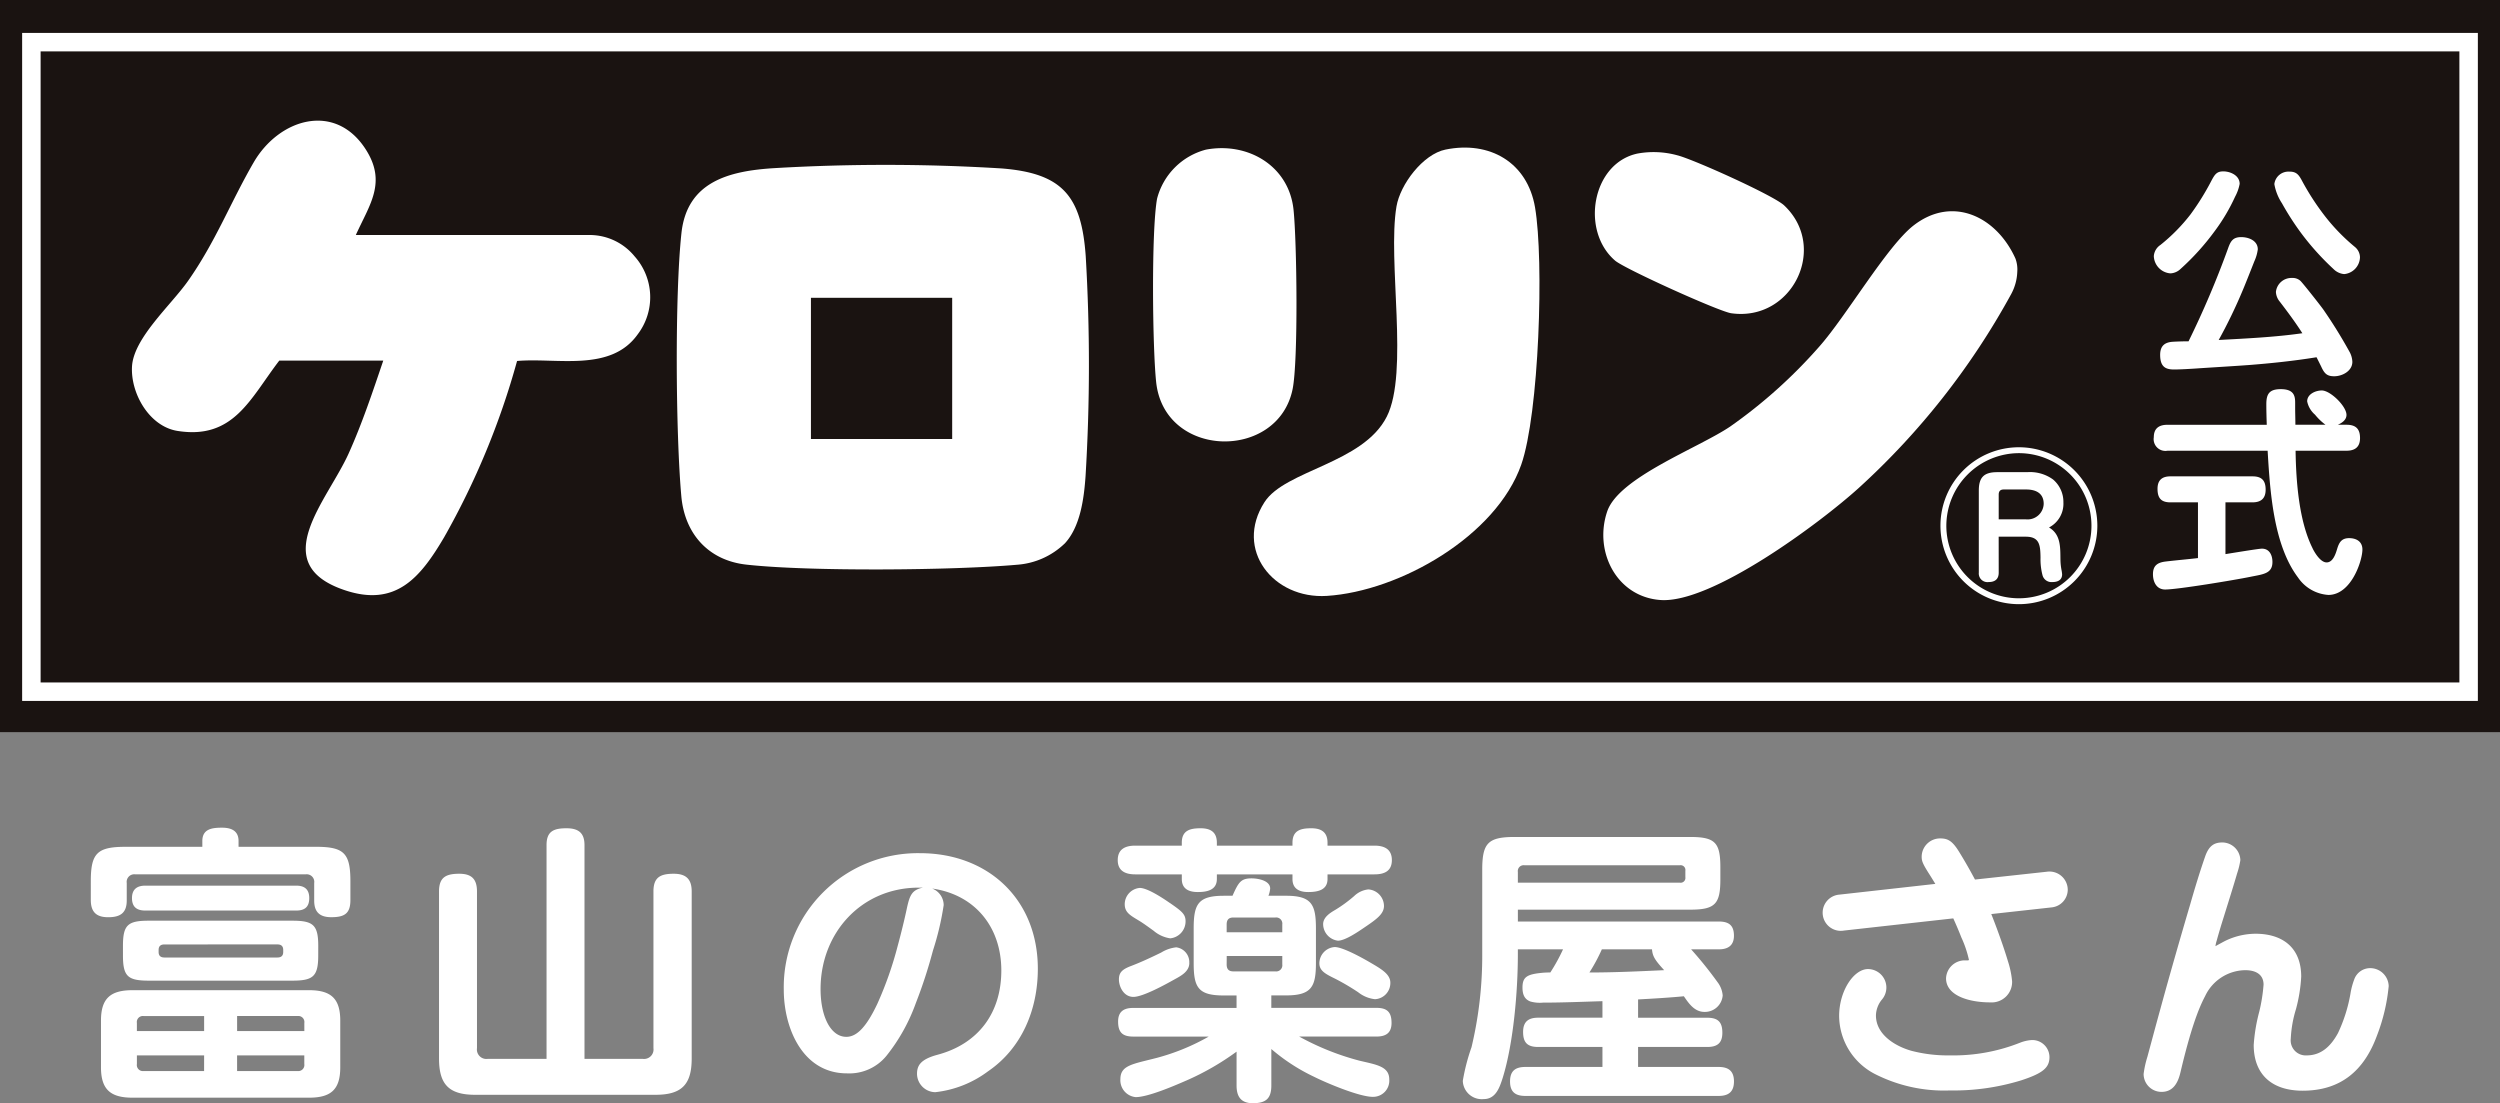
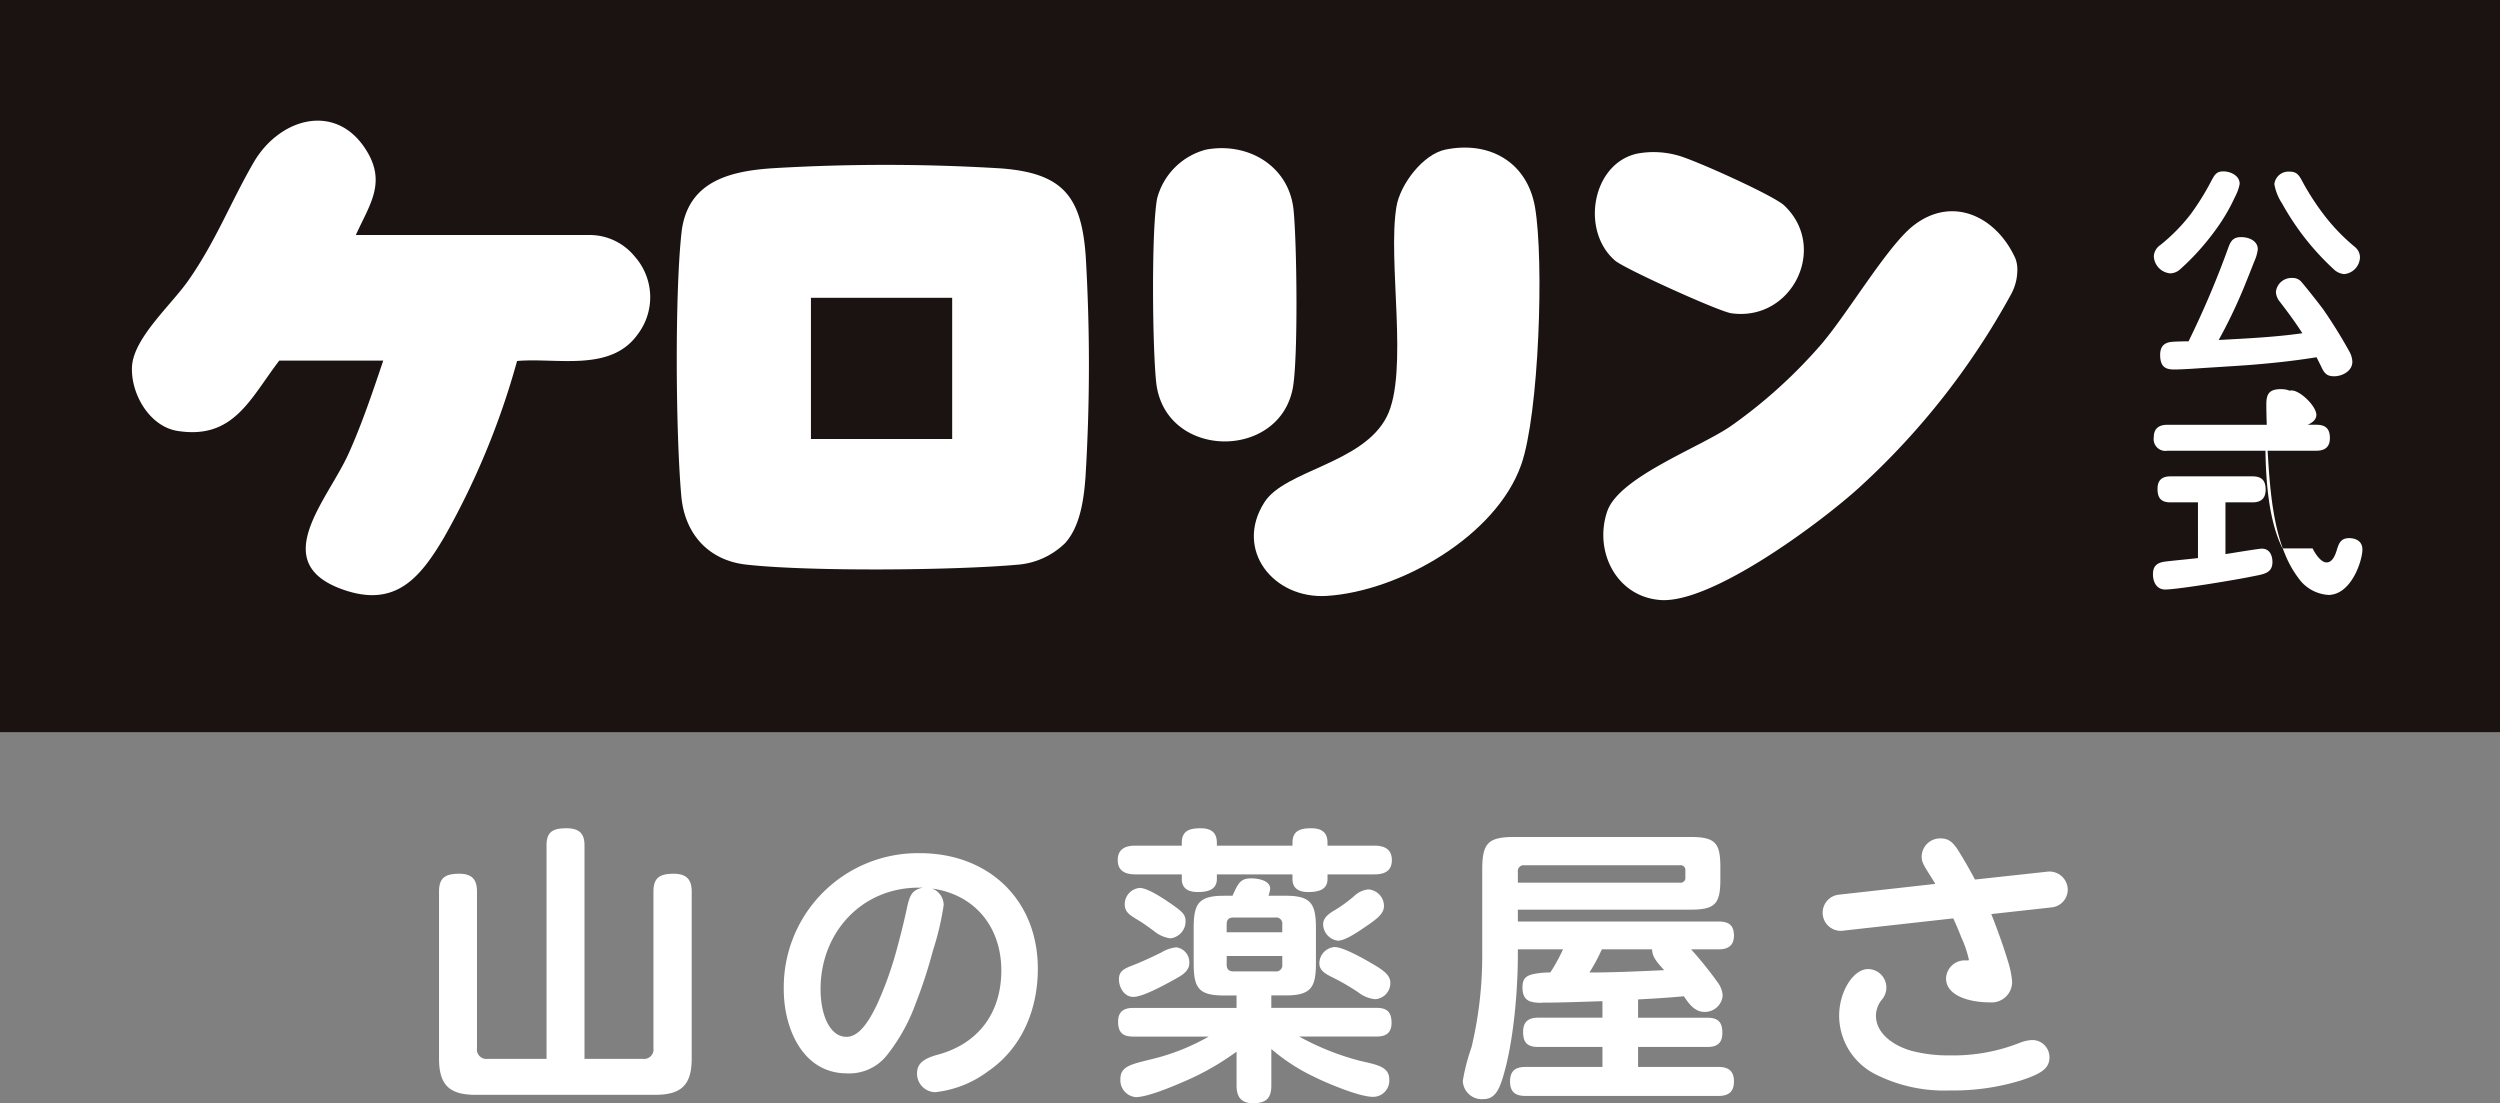
<svg xmlns="http://www.w3.org/2000/svg" width="316.051" height="139.468" viewBox="0 0 316.051 139.468">
  <rect x="0" y="0" width="316.051" height="139.468" fill="#808080" stroke="none" />
  <defs>
    <clipPath id="clip-path">
      <rect id="Rectangle_125" data-name="Rectangle 125" width="316.051" height="139.466" fill="#fff" />
    </clipPath>
  </defs>
  <g id="calorine-logo" transform="translate(0 0.001)">
    <rect id="Rectangle_123" data-name="Rectangle 123" width="316.051" height="92.557" transform="translate(0 -0.001)" fill="#1a1311" />
    <g id="Group_167" data-name="Group 167" transform="translate(0 0)">
      <g id="Group_166" data-name="Group 166" transform="translate(0 0)" clip-path="url(#clip-path)">
-         <path id="Rectangle_124" data-name="Rectangle 124" d="M-1.168-1.167H309.285V83.283H-1.168ZM306.95,1.168H1.167V80.948H306.95Z" transform="translate(3.967 5.328)" fill="#fff" />
        <path id="Path_1014" data-name="Path 1014" d="M205.877,26.24c-2.386-5.307-7.938-8.006-12.87-4.189-3.36,2.6-8.528,11.489-11.943,15.336a63.416,63.416,0,0,1-11.242,10.086c-4.058,2.742-14.093,6.432-15.554,10.735-1.715,5.055,1.181,10.8,6.73,11.2,6.469.468,20.16-9.726,25.045-14.143A94.094,94.094,0,0,0,205.35,30.71a6.355,6.355,0,0,0,.759-2.784,3.99,3.99,0,0,0-.232-1.686" transform="translate(48.916 6.445)" fill="#fff" />
        <path id="Path_1015" data-name="Path 1015" d="M113.939,63.693a9.655,9.655,0,0,1-6.007,2.672c-8.09.717-26.32.873-34.247-.018-4.8-.54-7.779-3.916-8.2-8.661-.709-7.944-.828-25.434.018-33.254.705-6.514,6.046-7.843,11.637-8.2a240.472,240.472,0,0,1,28.783.028c7.757.6,10.16,3.489,10.69,11.133a233.3,233.3,0,0,1-.025,27.792c-.2,2.827-.66,6.393-2.648,8.514M99.728,32.616H81.872V50.472H99.728Z" transform="translate(20.647 5.029)" fill="#fff" />
        <path id="Path_1016" data-name="Path 1016" d="M40.958,26.029H70.613a7.345,7.345,0,0,1,5.59,2.7,7.755,7.755,0,0,1,.384,9.867c-3.426,4.8-10.189,2.918-15.244,3.359a97.867,97.867,0,0,1-9.216,22.278c-3.012,5.114-6.121,8.9-12.643,6.672-9.833-3.355-2.131-11.27.568-17.26,1.707-3.791,3.045-7.808,4.377-11.742H31.285c-3.67,4.773-5.748,10.023-12.866,8.894-3.565-.565-5.937-4.728-5.756-8.134.192-3.6,4.934-7.773,7.076-10.819,3.5-4.974,5.395-9.978,8.309-15,3.2-5.516,10.253-7.659,14.126-1.7,2.743,4.222.534,7.01-1.217,10.889" transform="translate(4.025 3.68)" fill="#fff" />
        <path id="Path_1017" data-name="Path 1017" d="M144.485,14.408c5.572-1.139,10.346,1.595,11.321,7.3,1.153,6.745.509,26.118-1.744,32.535-3.165,9.014-15.347,16-24.578,16.588-6.767.428-11.731-5.85-7.882-11.848,2.6-4.058,12.468-4.877,15.466-10.822,2.821-5.594.067-19.663,1.221-26.556.468-2.8,3.349-6.614,6.2-7.2" transform="translate(38.253 4.502)" fill="#fff" />
        <path id="Path_1018" data-name="Path 1018" d="M117.3,14.392c5.295-.983,10.456,2.058,11.047,7.571.428,4,.61,19.14-.113,22.705-1.844,9.083-16.21,8.835-17.25-.878-.469-4.387-.622-19.148.116-23.2a8.643,8.643,0,0,1,6.2-6.2" transform="translate(35.179 4.52)" fill="#fff" />
        <path id="Path_1019" data-name="Path 1019" d="M158.382,14.769a11.328,11.328,0,0,1,5,.223c2,.492,12.166,5.071,13.508,6.333,5.631,5.3,1.015,14.73-6.687,13.637-1.541-.219-13.467-5.611-14.681-6.654-4.409-3.787-2.9-12.345,2.855-13.539" transform="translate(48.659 4.638)" fill="#fff" />
-         <path id="Path_1020" data-name="Path 1020" d="M205.947,52.805a9.918,9.918,0,1,1-9.905-9.908,9.932,9.932,0,0,1,9.905,9.908m-19.091,0a9.173,9.173,0,1,0,9.186-9.162,9.2,9.2,0,0,0-9.186,9.162m6.621,5.943c0,.84-.49,1.189-1.281,1.189a1.094,1.094,0,0,1-1.235-1.189V48.375c0-1.678.652-2.33,2.329-2.33h3.8a4.953,4.953,0,0,1,3.265.932,3.716,3.716,0,0,1,1.3,2.891,3.379,3.379,0,0,1-1.818,3.17c1.514.886,1.421,2.541,1.446,4.08a7.536,7.536,0,0,0,.116,1.213,4.666,4.666,0,0,1,.094.63c0,.745-.584.978-1.238.978a1.167,1.167,0,0,1-1.234-.84,7.934,7.934,0,0,1-.258-2.237c-.022-1.586-.113-2.659-1.864-2.659h-3.426Zm3.449-6.737a2.039,2.039,0,0,0,2.238-1.957c0-1.376-1.025-1.819-2.213-1.819h-2.846c-.418,0-.629.21-.629.652v3.124Z" transform="translate(59.201 13.645)" fill="#fff" />
-         <path id="Path_1021" data-name="Path 1021" d="M37.169,81.8c3.552,0,4.358.805,4.358,4.359v2.379c0,1.723-.77,2.162-2.417,2.162-1.429,0-2.16-.623-2.16-2.088V86.38a.961.961,0,0,0-1.062-1.1H14.314a.96.96,0,0,0-1.062,1.1v2.2c0,1.611-.844,2.123-2.344,2.123-1.538,0-2.2-.695-2.2-2.2V86.16c0-3.554.805-4.359,4.395-4.359h9.705v-.733c0-1.538,1.244-1.685,2.491-1.685,1.135,0,2.088.366,2.088,1.685V81.8Zm3.076,27.872c0,2.819-1.173,3.845-3.956,3.845h-22.3c-2.785,0-3.994-1.025-3.994-3.845v-5.9c0-2.821,1.209-3.846,3.994-3.846h22.3c2.747,0,3.956,1.025,3.956,3.846ZM37.46,95.536c0,2.673-.659,3.186-3.3,3.186H16.073c-2.674,0-3.3-.513-3.3-3.186V94.327c0-2.673.622-3.186,3.3-3.186H34.163c2.638,0,3.3.513,3.3,3.186ZM15.6,89.859c-1.061,0-1.685-.44-1.685-1.575,0-1.1.623-1.574,1.685-1.574H34.677c1.062,0,1.648.476,1.648,1.574,0,1.135-.585,1.575-1.648,1.575Zm7.435,15.236v-1.9H15.375a.764.764,0,0,0-.841.879v1.024Zm0,3.076h-8.5v1.1a.765.765,0,0,0,.841.879h7.655ZM18.013,94.144c-.476,0-.732.219-.732.7V95.1c0,.475.256.695.732.695H32.3c.477,0,.733-.22.733-.695V94.84c0-.477-.256-.7-.733-.7Zm17.69,9.927a.765.765,0,0,0-.842-.879H27.205v1.9h8.5Zm-8.5,4.1v1.978h7.655a.766.766,0,0,0,.842-.879v-1.1Z" transform="translate(2.771 25.252)" fill="#fff" />
        <path id="Path_1022" data-name="Path 1022" d="M55.7,81.563c0-1.757.915-2.123,2.527-2.123,1.5,0,2.271.585,2.271,2.123v27.03h7.363a1.2,1.2,0,0,0,1.354-1.355V87.424c0-1.794.879-2.234,2.564-2.234,1.576,0,2.271.7,2.271,2.234v21.133c0,3.3-1.283,4.578-4.579,4.578H46.687c-3.3,0-4.579-1.283-4.579-4.578V87.424c0-1.794.879-2.234,2.565-2.234,1.574,0,2.233.7,2.233,2.234v19.815a1.2,1.2,0,0,0,1.355,1.355H55.7Z" transform="translate(13.394 25.269)" fill="#fff" />
        <path id="Path_1023" data-name="Path 1023" d="M95.39,88.385a35.665,35.665,0,0,1-1.356,5.75,61.479,61.479,0,0,1-2.159,6.63,23.277,23.277,0,0,1-3.737,6.7,6.06,6.06,0,0,1-4.981,2.2c-5.6,0-7.984-5.713-7.984-10.586a16.952,16.952,0,0,1,17.213-17.25c8.644,0,14.906,5.86,14.906,14.614,0,5.2-2.051,10.072-6.3,12.965a13.612,13.612,0,0,1-6.666,2.637,2.346,2.346,0,0,1-2.308-2.308c0-1.024.4-1.83,2.564-2.417,5.238-1.391,8.094-5.346,8.094-10.657,0-5.494-3.332-9.6-8.753-10.365a2.252,2.252,0,0,1,1.466,2.088m-3.15-2.2c-7.252,0-12.415,5.714-12.415,12.82,0,3.478,1.281,6.042,3.26,6.042,1.391,0,2.6-1.392,3.917-4.174a45.478,45.478,0,0,0,2.565-7.29c.4-1.464.879-3.406,1.172-4.8.366-1.686.659-2.307,2.014-2.6Z" transform="translate(23.912 26.029)" fill="#fff" />
        <path id="Path_1024" data-name="Path 1024" d="M115.3,81.271c0-1.575,1.064-1.831,2.382-1.831,1.244,0,2.051.476,2.051,1.831v.366h9.559v-.366c0-1.575,1.062-1.831,2.38-1.831,1.246,0,2.051.476,2.051,1.831v.366h5.934c1.244,0,2.2.44,2.2,1.831s-.953,1.8-2.2,1.8h-5.934v.585c0,1.429-1.282,1.649-2.453,1.649-1.1,0-1.978-.4-1.978-1.649v-.585h-9.559v.585c0,1.429-1.283,1.649-2.417,1.649s-2.015-.4-2.015-1.649v-.585h-5.9c-1.244,0-2.2-.439-2.2-1.8,0-1.391.953-1.831,2.2-1.831h5.9Zm.55,30.07c-1.5.659-4.833,2.088-6.372,2.088a2.143,2.143,0,0,1-1.942-2.272c0-1.757,1.538-1.9,4.541-2.673a27.477,27.477,0,0,0,6.63-2.71h-9.559c-1.356,0-1.9-.55-1.9-1.9,0-1.244.7-1.721,1.9-1.721h13.074v-1.575h-1.611c-3.26,0-3.809-1.024-3.809-4.1V92.112c0-3.076.55-4.139,3.809-4.139h1.1c.768-1.721,1.061-2.2,2.417-2.2.768,0,2.344.258,2.344,1.283a3.115,3.115,0,0,1-.22.916h2.234c3.223,0,3.772,1.1,3.772,4.139v4.359c0,3-.55,4.1-3.772,4.1h-1.869v1.575h13.3c1.356,0,1.9.55,1.9,1.906,0,1.28-.733,1.72-1.9,1.72h-9.779a33.132,33.132,0,0,0,7.582,3.04c2.125.514,3.809.7,3.809,2.382a2.049,2.049,0,0,1-2.088,2.2c-1.685,0-5.788-1.721-7.4-2.527a24.168,24.168,0,0,1-5.421-3.517v4.615c0,1.685-.732,2.234-2.344,2.234-1.5,0-2.051-.842-2.051-2.234v-4.285a33.375,33.375,0,0,1-6.373,3.663m.4-14.869c0,1.061-1.025,1.611-1.831,2.05-1.172.659-4.028,2.235-5.237,2.235-1.246,0-1.832-1.319-1.832-2.2s.4-1.283,1.576-1.723c.95-.365,2.05-.842,3.771-1.685a4.559,4.559,0,0,1,1.9-.659,1.893,1.893,0,0,1,1.648,1.978M113.8,88.889c1.538,1.061,1.977,1.429,1.977,2.307a2.153,2.153,0,0,1-1.942,2.16,4.156,4.156,0,0,1-2.088-.952c-.659-.476-1.354-.989-1.977-1.355-1.025-.622-1.685-.99-1.685-2.014a2.074,2.074,0,0,1,1.9-2.052c.989,0,2.966,1.319,3.809,1.906m14.21,3.7V91.6a.777.777,0,0,0-.879-.878h-5.311c-.587,0-.842.293-.842.878v.99Zm-7.032,4.065c0,.587.256.879.842.879h5.311a.777.777,0,0,0,.879-.879V95.592H120.98Zm18.753,4.395a4.125,4.125,0,0,1-2.126-.878,29.231,29.231,0,0,0-2.929-1.721c-1.282-.623-1.977-1.025-1.977-1.942a2.071,2.071,0,0,1,1.94-2.051c1.062,0,3.663,1.466,4.652,2.051,1.246.733,2.38,1.392,2.38,2.454a2.046,2.046,0,0,1-1.94,2.087m1.135-11.793c0,.99-.879,1.649-2.454,2.711-.807.55-2.454,1.685-3.369,1.685a2.128,2.128,0,0,1-1.868-2.088c0-.879.878-1.429,1.574-1.832a17.471,17.471,0,0,0,2.345-1.72,3.039,3.039,0,0,1,1.794-.842,2.116,2.116,0,0,1,1.978,2.087" transform="translate(34.103 25.269)" fill="#fff" />
        <path id="Path_1025" data-name="Path 1025" d="M162.459,100.82v2.307h8.753c1.355,0,1.9.55,1.9,1.9,0,1.318-.659,1.794-1.9,1.794h-8.753v2.527h10.182c1.244,0,1.94.514,1.94,1.832s-.7,1.832-1.94,1.832h-24.43c-1.281,0-1.94-.514-1.94-1.832s.659-1.832,1.94-1.832h9.742v-2.527h-8.131c-1.354,0-1.9-.55-1.9-1.9,0-1.319.7-1.8,1.9-1.8h8.131v-2.087c-2.491.071-5.018.182-7.508.182a4.338,4.338,0,0,1-1.612-.146c-.659-.256-.989-.77-.989-1.758,0-1.355.585-1.685,2.527-1.868a9.2,9.2,0,0,1,.99-.036,22.889,22.889,0,0,0,1.611-2.931h-5.713v.66c0,4.615-.55,11.171-1.906,15.565-.4,1.246-.879,2.71-2.417,2.71a2.4,2.4,0,0,1-2.636-2.308,25.212,25.212,0,0,1,1.1-4.247,49.74,49.74,0,0,0,1.356-11.72V84.411c0-3.369.732-4.137,4.1-4.137h22.158c3.186,0,3.846.695,3.846,3.845v1.5c0,3.15-.66,3.845-3.846,3.845H147.261v1.5h25.417c1.246,0,1.9.476,1.9,1.794,0,1.247-.77,1.721-1.9,1.721h-3.515a49.845,49.845,0,0,1,3.332,4.14,3.2,3.2,0,0,1,.659,1.683,2.256,2.256,0,0,1-2.307,2.088c-1.246,0-1.978-1.062-2.6-1.977-1.942.183-3.845.293-5.786.4m5.274-14.761a.605.605,0,0,0,.7-.695v-.805a.606.606,0,0,0-.7-.7H148.1a.739.739,0,0,0-.841.842v1.355Zm-3.515,8.424H157.88a22.556,22.556,0,0,1-1.574,2.931c3.15,0,6.3-.148,9.449-.294-1.173-1.282-1.466-1.758-1.538-2.637" transform="translate(44.629 25.535)" fill="#fff" />
        <path id="Path_1026" data-name="Path 1026" d="M198.215,95.868a11.687,11.687,0,0,1,.55,2.6,2.587,2.587,0,0,1-2.785,2.673c-2.636,0-5.566-.841-5.566-3.038a2.363,2.363,0,0,1,2.417-2.271h.366c.036,0,.109-.037.109-.074a13.756,13.756,0,0,0-.953-2.819c-.4-1.027-.841-2.015-1.024-2.417L177.521,92.06a2.293,2.293,0,1,1-.585-4.542l12.122-1.355c-.22-.365-.513-.842-.7-1.135-.915-1.429-1.025-1.758-1.025-2.308a2.328,2.328,0,0,1,2.344-2.307c.989,0,1.538.33,2.382,1.685.695,1.135,1.209,2.014,2.014,3.515l9.083-.989A2.316,2.316,0,0,1,205.8,86.9a2.261,2.261,0,0,1-2.052,2.234l-7.617.842c.476,1.172,1.464,3.808,2.088,5.9M180.561,96.93a2.335,2.335,0,0,1,1.723,3.882,3.293,3.293,0,0,0-.733,1.978c0,2.417,2.417,3.883,4.468,4.468a18.216,18.216,0,0,0,4.907.585,22.849,22.849,0,0,0,8.863-1.611,4.844,4.844,0,0,1,1.5-.33,2.172,2.172,0,0,1,2.2,2.16c0,1.356-.879,2.051-3.554,2.93a29.038,29.038,0,0,1-9.046,1.283,19.254,19.254,0,0,1-9.485-2.088,8.321,8.321,0,0,1-4.505-7.325c0-3.15,1.831-5.934,3.662-5.934" transform="translate(55.606 25.579)" fill="#fff" />
-         <path id="Path_1027" data-name="Path 1027" d="M217.426,84.684c-.476,1.649-1.173,3.846-1.685,5.494-.368,1.173-.623,2.014-.916,3.076a3.564,3.564,0,0,0-.146.659c.256-.145,1.062-.585,1.283-.695a8.893,8.893,0,0,1,3.771-.879c3.48,0,5.788,1.794,5.788,5.42a19.651,19.651,0,0,1-.659,4.1,14.868,14.868,0,0,0-.659,3.735,1.9,1.9,0,0,0,2.014,2.125c1.868,0,3.076-1.209,3.954-2.821a19.364,19.364,0,0,0,1.575-4.98,9.128,9.128,0,0,1,.477-1.8,2.136,2.136,0,0,1,2.05-1.429,2.338,2.338,0,0,1,2.308,2.271,23.477,23.477,0,0,1-1.5,6.3c-1.612,4.359-4.542,6.923-9.377,6.923-3.808,0-6.188-1.978-6.188-5.786a21.786,21.786,0,0,1,.695-4.176,21.125,21.125,0,0,0,.55-3.443c0-1.319-1.025-1.831-2.308-1.831a5.686,5.686,0,0,0-5.09,3.3c-.878,1.648-1.868,4.358-3.112,9.631-.294,1.246-.879,2.454-2.382,2.454a2.259,2.259,0,0,1-2.271-2.271,12.616,12.616,0,0,1,.477-2.16c.513-1.9,1.172-4.358,1.649-6.08,1.244-4.541,2.453-8.753,3.771-13.22.587-2.052,1.209-4.1,1.9-6.08.477-1.319,1.136-1.721,2.162-1.721a2.3,2.3,0,0,1,2.271,2.234,9.656,9.656,0,0,1-.4,1.648" transform="translate(65.399 25.703)" fill="#fff" />
        <path id="Path_1028" data-name="Path 1028" d="M217.428,18.014a5.549,5.549,0,0,1-.579,1.627,23.8,23.8,0,0,1-2.569,4.338,31.248,31.248,0,0,1-4.335,4.8,1.975,1.975,0,0,1-1.269.551,2.27,2.27,0,0,1-2.1-2.181,1.848,1.848,0,0,1,.83-1.408,22.7,22.7,0,0,0,3.809-3.867,32.031,32.031,0,0,0,2.624-4.224c.44-.829.691-1.214,1.517-1.214.912,0,2.071.525,2.071,1.575m.969,22.919c-1.051.083-3.755.248-5.912.386-1.517.111-2.761.165-3.34.165-1.02,0-1.768-.275-1.768-1.851,0-1.186.637-1.6,1.628-1.656.472-.028,1.3-.057,1.963-.057a115.749,115.749,0,0,0,4.969-11.68c.332-.94.608-1.491,1.685-1.491.94,0,2.1.44,2.1,1.547a5.315,5.315,0,0,1-.44,1.518c-.5,1.269-1.188,3.011-1.437,3.589a64.045,64.045,0,0,1-3.066,6.351c3.535-.192,7.1-.357,10.576-.854-.883-1.383-1.849-2.68-2.843-3.978a2.068,2.068,0,0,1-.5-1.243,1.972,1.972,0,0,1,2.042-1.766,1.46,1.46,0,0,1,1.079.386c.467.5,2.4,2.955,2.843,3.563a61.732,61.732,0,0,1,3.4,5.494,2.874,2.874,0,0,1,.3,1.161c0,1.159-1.271,1.823-2.291,1.823-.912,0-1.244-.332-1.658-1.244q-.247-.5-.58-1.16c-2.9.471-5.826.775-8.752,1m5.355-24.466c.857,0,1.161.414,1.547,1.132a32.187,32.187,0,0,0,2.707,4.224,24.578,24.578,0,0,0,4,4.172,1.73,1.73,0,0,1,.635,1.3,2.2,2.2,0,0,1-1.99,2.126,2.147,2.147,0,0,1-1.352-.635,33.234,33.234,0,0,1-4.143-4.611,34.66,34.66,0,0,1-2.374-3.7,6.41,6.41,0,0,1-.966-2.431,1.79,1.79,0,0,1,1.932-1.572" transform="translate(65.711 5.229)" fill="#fff" />
-         <path id="Path_1029" data-name="Path 1029" d="M220.274,57.487c.965,0,1.325.855,1.325,1.685,0,1.491-1.188,1.547-2.817,1.88-1.878.386-9.167,1.6-10.742,1.6-1.1,0-1.546-.967-1.546-1.932,0-1.077.552-1.466,1.546-1.6,1.38-.167,2.761-.278,4.143-.443V51.633H208.7c-1.188,0-1.629-.554-1.629-1.712,0-1.1.579-1.575,1.629-1.575h10.383c1.189,0,1.657.554,1.657,1.686,0,1.1-.579,1.6-1.657,1.6h-3.423v6.544c.718-.111,4.2-.691,4.612-.691m6.406-.028c.3.608,1.02,1.769,1.768,1.769.828,0,1.16-1.134,1.352-1.769.249-.8.58-1.3,1.491-1.3.94,0,1.685.443,1.685,1.435,0,1.409-1.408,5.744-4.308,5.744a5.028,5.028,0,0,1-3.838-2.209c-3.12-4.141-3.535-10.964-3.838-16.017H208.315A1.488,1.488,0,0,1,206.6,43.4c0-1.1.635-1.572,1.711-1.572H220.88c-.028-.883-.054-1.741-.054-2.6,0-1.272.357-1.907,1.822-1.907,1.74,0,1.822.938,1.822,1.768v.58c0,.718.029,1.437.029,2.155h3.809a7.206,7.206,0,0,1-1.325-1.272,3.012,3.012,0,0,1-.994-1.685c0-.911,1.049-1.379,1.851-1.379,1.076,0,3.12,1.986,3.12,3.091,0,.637-.58,1.023-1.1,1.244h1.1c1.186,0,1.712.525,1.712,1.683,0,1.132-.635,1.6-1.712,1.6h-6.435c.055,3.812.415,8.892,2.155,12.344" transform="translate(65.684 11.874)" fill="#fff" />
+         <path id="Path_1029" data-name="Path 1029" d="M220.274,57.487c.965,0,1.325.855,1.325,1.685,0,1.491-1.188,1.547-2.817,1.88-1.878.386-9.167,1.6-10.742,1.6-1.1,0-1.546-.967-1.546-1.932,0-1.077.552-1.466,1.546-1.6,1.38-.167,2.761-.278,4.143-.443V51.633H208.7c-1.188,0-1.629-.554-1.629-1.712,0-1.1.579-1.575,1.629-1.575h10.383c1.189,0,1.657.554,1.657,1.686,0,1.1-.579,1.6-1.657,1.6h-3.423v6.544c.718-.111,4.2-.691,4.612-.691m6.406-.028c.3.608,1.02,1.769,1.768,1.769.828,0,1.16-1.134,1.352-1.769.249-.8.58-1.3,1.491-1.3.94,0,1.685.443,1.685,1.435,0,1.409-1.408,5.744-4.308,5.744a5.028,5.028,0,0,1-3.838-2.209c-3.12-4.141-3.535-10.964-3.838-16.017H208.315A1.488,1.488,0,0,1,206.6,43.4c0-1.1.635-1.572,1.711-1.572H220.88c-.028-.883-.054-1.741-.054-2.6,0-1.272.357-1.907,1.822-1.907,1.74,0,1.822.938,1.822,1.768v.58c0,.718.029,1.437.029,2.155a7.206,7.206,0,0,1-1.325-1.272,3.012,3.012,0,0,1-.994-1.685c0-.911,1.049-1.379,1.851-1.379,1.076,0,3.12,1.986,3.12,3.091,0,.637-.58,1.023-1.1,1.244h1.1c1.186,0,1.712.525,1.712,1.683,0,1.132-.635,1.6-1.712,1.6h-6.435c.055,3.812.415,8.892,2.155,12.344" transform="translate(65.684 11.874)" fill="#fff" />
      </g>
    </g>
  </g>
</svg>